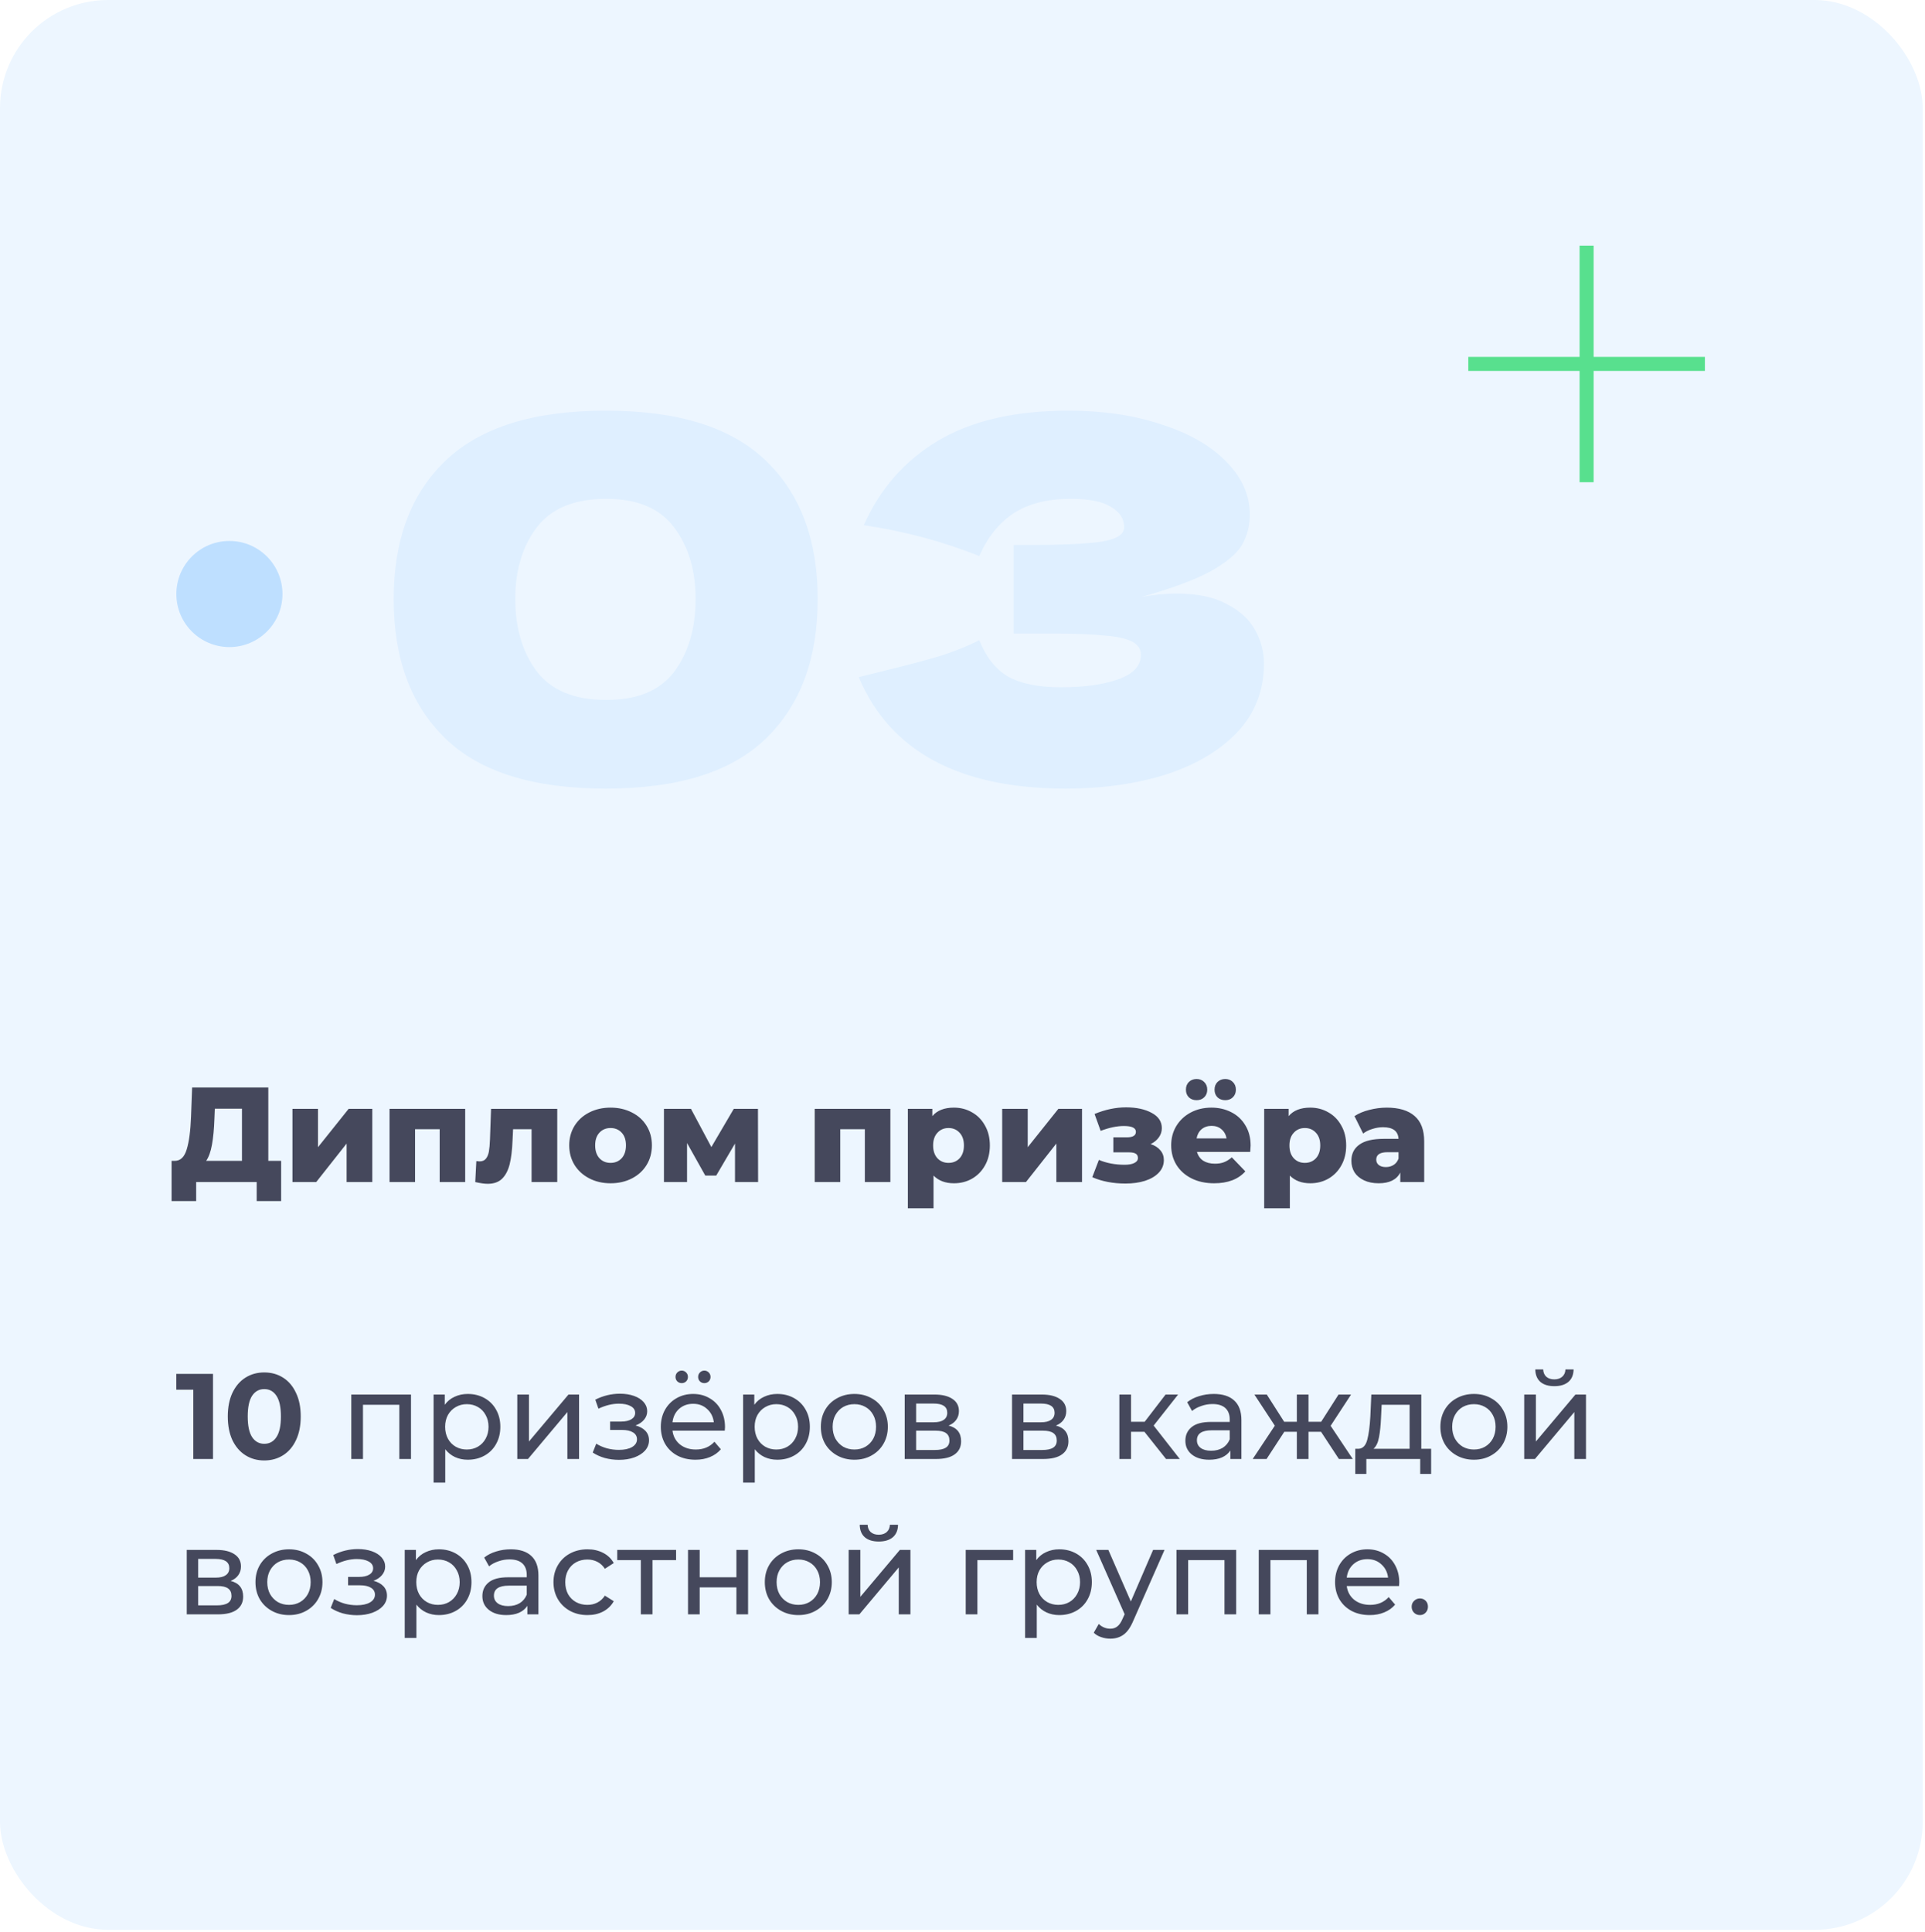
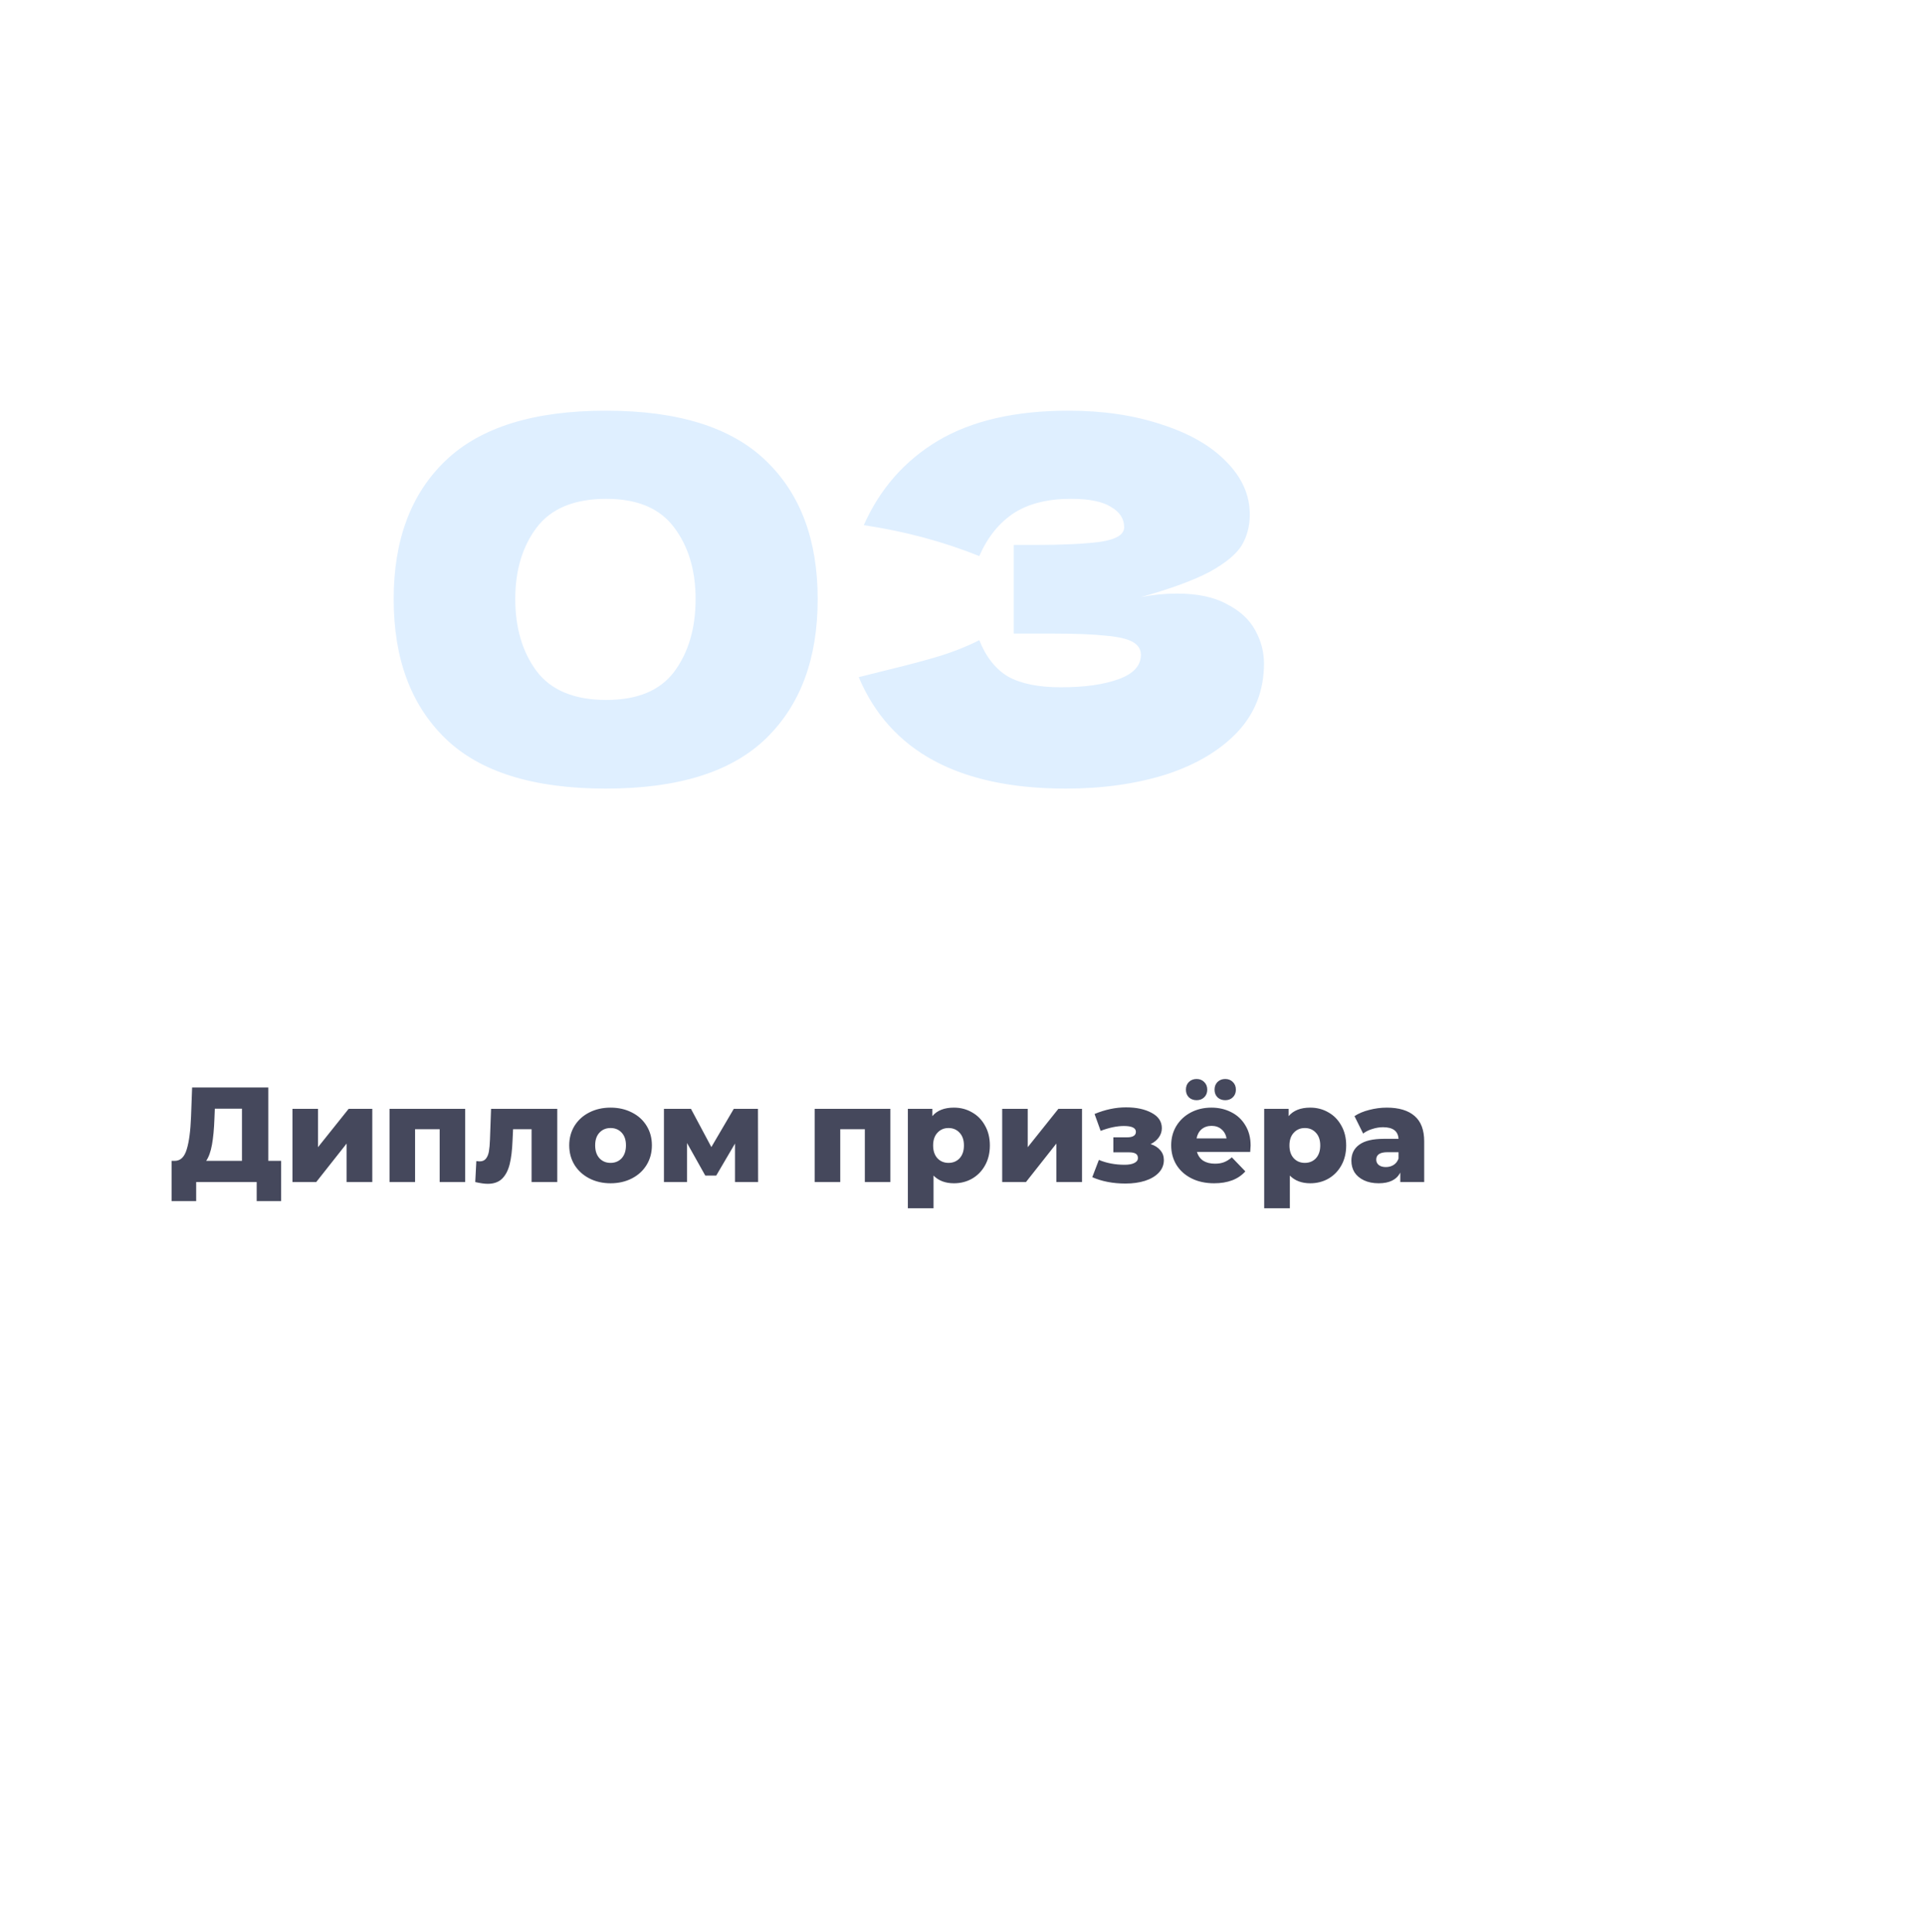
<svg xmlns="http://www.w3.org/2000/svg" width="285" height="286" viewBox="0 0 285 286" fill="none">
-   <rect width="284.666" height="285.705" rx="16" fill="#EDF6FF" />
  <g filter="url(#filter0_d_182_11480)">
-     <path d="M234.9 66.196L234.9 33.246M218.425 49.721L251.375 49.721" stroke="#58E08E" stroke-width="2.078" stroke-linecap="square" />
-   </g>
-   <path d="M31.536 203.4V216H28.62V205.74H26.1V203.4H31.536ZM39.124 216.216C38.081 216.216 37.151 215.958 36.334 215.442C35.519 214.926 34.877 214.182 34.408 213.21C33.953 212.226 33.724 211.056 33.724 209.7C33.724 208.344 33.953 207.18 34.408 206.208C34.877 205.224 35.519 204.474 36.334 203.958C37.151 203.442 38.081 203.184 39.124 203.184C40.169 203.184 41.099 203.442 41.914 203.958C42.73 204.474 43.367 205.224 43.822 206.208C44.291 207.18 44.525 208.344 44.525 209.7C44.525 211.056 44.291 212.226 43.822 213.21C43.367 214.182 42.73 214.926 41.914 215.442C41.099 215.958 40.169 216.216 39.124 216.216ZM39.124 213.75C39.892 213.75 40.492 213.42 40.925 212.76C41.368 212.1 41.59 211.08 41.59 209.7C41.59 208.32 41.368 207.3 40.925 206.64C40.492 205.98 39.892 205.65 39.124 205.65C38.368 205.65 37.769 205.98 37.325 206.64C36.892 207.3 36.676 208.32 36.676 209.7C36.676 211.08 36.892 212.1 37.325 212.76C37.769 213.42 38.368 213.75 39.124 213.75ZM60.849 206.46V216H59.121V207.972H53.739V216H52.011V206.46H60.849ZM69.251 206.37C70.175 206.37 71.003 206.574 71.735 206.982C72.467 207.39 73.037 207.96 73.445 208.692C73.865 209.424 74.075 210.27 74.075 211.23C74.075 212.19 73.865 213.042 73.445 213.786C73.037 214.518 72.467 215.088 71.735 215.496C71.003 215.904 70.175 216.108 69.251 216.108C68.567 216.108 67.937 215.976 67.361 215.712C66.797 215.448 66.317 215.064 65.921 214.56V219.492H64.193V206.46H65.849V207.972C66.233 207.444 66.719 207.048 67.307 206.784C67.895 206.508 68.543 206.37 69.251 206.37ZM69.107 214.596C69.719 214.596 70.265 214.458 70.745 214.182C71.237 213.894 71.621 213.498 71.897 212.994C72.185 212.478 72.329 211.89 72.329 211.23C72.329 210.57 72.185 209.988 71.897 209.484C71.621 208.968 71.237 208.572 70.745 208.296C70.265 208.02 69.719 207.882 69.107 207.882C68.507 207.882 67.961 208.026 67.469 208.314C66.989 208.59 66.605 208.98 66.317 209.484C66.041 209.988 65.903 210.57 65.903 211.23C65.903 211.89 66.041 212.478 66.317 212.994C66.593 213.498 66.977 213.894 67.469 214.182C67.961 214.458 68.507 214.596 69.107 214.596ZM76.585 206.46H78.313V213.408L84.163 206.46H85.729V216H84.001V209.052L78.169 216H76.585V206.46ZM94.091 211.032C94.727 211.2 95.219 211.47 95.567 211.842C95.915 212.214 96.089 212.676 96.089 213.228C96.089 213.792 95.897 214.296 95.513 214.74C95.129 215.172 94.595 215.514 93.911 215.766C93.239 216.006 92.483 216.126 91.643 216.126C90.935 216.126 90.239 216.036 89.555 215.856C88.883 215.664 88.283 215.394 87.755 215.046L88.277 213.732C88.733 214.02 89.255 214.248 89.843 214.416C90.431 214.572 91.025 214.65 91.625 214.65C92.441 214.65 93.089 214.512 93.569 214.236C94.061 213.948 94.307 213.564 94.307 213.084C94.307 212.64 94.109 212.298 93.713 212.058C93.329 211.818 92.783 211.698 92.075 211.698H90.329V210.456H91.949C92.597 210.456 93.107 210.342 93.479 210.114C93.851 209.886 94.037 209.574 94.037 209.178C94.037 208.746 93.815 208.41 93.371 208.17C92.939 207.93 92.351 207.81 91.607 207.81C90.659 207.81 89.657 208.056 88.601 208.548L88.133 207.216C89.297 206.628 90.515 206.334 91.787 206.334C92.555 206.334 93.245 206.442 93.857 206.658C94.469 206.874 94.949 207.18 95.297 207.576C95.645 207.972 95.819 208.422 95.819 208.926C95.819 209.394 95.663 209.814 95.351 210.186C95.039 210.558 94.619 210.84 94.091 211.032ZM107.338 211.284C107.338 211.416 107.326 211.59 107.302 211.806H99.562C99.67 212.646 100.036 213.324 100.66 213.84C101.296 214.344 102.082 214.596 103.018 214.596C104.158 214.596 105.076 214.212 105.772 213.444L106.726 214.56C106.294 215.064 105.754 215.448 105.106 215.712C104.47 215.976 103.756 216.108 102.964 216.108C101.956 216.108 101.062 215.904 100.282 215.496C99.502 215.076 98.896 214.494 98.464 213.75C98.044 213.006 97.834 212.166 97.834 211.23C97.834 210.306 98.038 209.472 98.446 208.728C98.866 207.984 99.436 207.408 100.156 207C100.888 206.58 101.71 206.37 102.622 206.37C103.534 206.37 104.344 206.58 105.052 207C105.772 207.408 106.33 207.984 106.726 208.728C107.134 209.472 107.338 210.324 107.338 211.284ZM102.622 207.828C101.794 207.828 101.098 208.08 100.534 208.584C99.982 209.088 99.658 209.748 99.562 210.564H105.682C105.586 209.76 105.256 209.106 104.692 208.602C104.14 208.086 103.45 207.828 102.622 207.828ZM100.93 204.768C100.678 204.768 100.462 204.684 100.282 204.516C100.102 204.336 100.012 204.114 100.012 203.85C100.012 203.586 100.102 203.364 100.282 203.184C100.462 203.004 100.678 202.914 100.93 202.914C101.182 202.914 101.398 203.004 101.578 203.184C101.758 203.364 101.848 203.586 101.848 203.85C101.848 204.114 101.758 204.336 101.578 204.516C101.398 204.684 101.182 204.768 100.93 204.768ZM104.278 204.768C104.026 204.768 103.81 204.684 103.63 204.516C103.45 204.336 103.36 204.114 103.36 203.85C103.36 203.586 103.45 203.364 103.63 203.184C103.81 203.004 104.026 202.914 104.278 202.914C104.53 202.914 104.746 203.004 104.926 203.184C105.106 203.364 105.196 203.586 105.196 203.85C105.196 204.114 105.106 204.336 104.926 204.516C104.746 204.684 104.53 204.768 104.278 204.768ZM115.077 206.37C116.001 206.37 116.829 206.574 117.561 206.982C118.293 207.39 118.863 207.96 119.271 208.692C119.691 209.424 119.901 210.27 119.901 211.23C119.901 212.19 119.691 213.042 119.271 213.786C118.863 214.518 118.293 215.088 117.561 215.496C116.829 215.904 116.001 216.108 115.077 216.108C114.393 216.108 113.763 215.976 113.187 215.712C112.623 215.448 112.143 215.064 111.747 214.56V219.492H110.019V206.46H111.675V207.972C112.059 207.444 112.545 207.048 113.133 206.784C113.721 206.508 114.369 206.37 115.077 206.37ZM114.933 214.596C115.545 214.596 116.091 214.458 116.571 214.182C117.063 213.894 117.447 213.498 117.723 212.994C118.011 212.478 118.155 211.89 118.155 211.23C118.155 210.57 118.011 209.988 117.723 209.484C117.447 208.968 117.063 208.572 116.571 208.296C116.091 208.02 115.545 207.882 114.933 207.882C114.333 207.882 113.787 208.026 113.295 208.314C112.815 208.59 112.431 208.98 112.143 209.484C111.867 209.988 111.729 210.57 111.729 211.23C111.729 211.89 111.867 212.478 112.143 212.994C112.419 213.498 112.803 213.894 113.295 214.182C113.787 214.458 114.333 214.596 114.933 214.596ZM126.497 216.108C125.549 216.108 124.697 215.898 123.941 215.478C123.185 215.058 122.591 214.482 122.159 213.75C121.739 213.006 121.529 212.166 121.529 211.23C121.529 210.294 121.739 209.46 122.159 208.728C122.591 207.984 123.185 207.408 123.941 207C124.697 206.58 125.549 206.37 126.497 206.37C127.445 206.37 128.291 206.58 129.035 207C129.791 207.408 130.379 207.984 130.799 208.728C131.231 209.46 131.447 210.294 131.447 211.23C131.447 212.166 131.231 213.006 130.799 213.75C130.379 214.482 129.791 215.058 129.035 215.478C128.291 215.898 127.445 216.108 126.497 216.108ZM126.497 214.596C127.109 214.596 127.655 214.458 128.135 214.182C128.627 213.894 129.011 213.498 129.287 212.994C129.563 212.478 129.701 211.89 129.701 211.23C129.701 210.57 129.563 209.988 129.287 209.484C129.011 208.968 128.627 208.572 128.135 208.296C127.655 208.02 127.109 207.882 126.497 207.882C125.885 207.882 125.333 208.02 124.841 208.296C124.361 208.572 123.977 208.968 123.689 209.484C123.413 209.988 123.275 210.57 123.275 211.23C123.275 211.89 123.413 212.478 123.689 212.994C123.977 213.498 124.361 213.894 124.841 214.182C125.333 214.458 125.885 214.596 126.497 214.596ZM140.441 211.05C141.677 211.362 142.295 212.136 142.295 213.372C142.295 214.212 141.977 214.86 141.341 215.316C140.717 215.772 139.781 216 138.533 216H133.943V206.46H138.371C139.499 206.46 140.381 206.676 141.017 207.108C141.653 207.528 141.971 208.128 141.971 208.908C141.971 209.412 141.833 209.85 141.557 210.222C141.293 210.582 140.921 210.858 140.441 211.05ZM135.635 210.564H138.227C138.887 210.564 139.385 210.444 139.721 210.204C140.069 209.964 140.243 209.616 140.243 209.16C140.243 208.248 139.571 207.792 138.227 207.792H135.635V210.564ZM138.407 214.668C139.127 214.668 139.667 214.554 140.027 214.326C140.387 214.098 140.567 213.744 140.567 213.264C140.567 212.772 140.399 212.406 140.063 212.166C139.739 211.926 139.223 211.806 138.515 211.806H135.635V214.668H138.407ZM156.331 211.05C157.567 211.362 158.185 212.136 158.185 213.372C158.185 214.212 157.867 214.86 157.231 215.316C156.607 215.772 155.671 216 154.423 216H149.833V206.46H154.261C155.389 206.46 156.271 206.676 156.907 207.108C157.543 207.528 157.861 208.128 157.861 208.908C157.861 209.412 157.723 209.85 157.447 210.222C157.183 210.582 156.811 210.858 156.331 211.05ZM151.525 210.564H154.117C154.777 210.564 155.275 210.444 155.611 210.204C155.959 209.964 156.133 209.616 156.133 209.16C156.133 208.248 155.461 207.792 154.117 207.792H151.525V210.564ZM154.297 214.668C155.017 214.668 155.557 214.554 155.917 214.326C156.277 214.098 156.457 213.744 156.457 213.264C156.457 212.772 156.289 212.406 155.953 212.166C155.629 211.926 155.113 211.806 154.405 211.806H151.525V214.668H154.297ZM169.432 211.968H167.452V216H165.724V206.46H167.452V210.492H169.468L172.564 206.46H174.418L170.8 211.05L174.67 216H172.636L169.432 211.968ZM179.708 206.37C181.028 206.37 182.036 206.694 182.732 207.342C183.44 207.99 183.794 208.956 183.794 210.24V216H182.156V214.74C181.868 215.184 181.454 215.526 180.914 215.766C180.386 215.994 179.756 216.108 179.024 216.108C177.956 216.108 177.098 215.85 176.45 215.334C175.814 214.818 175.496 214.14 175.496 213.3C175.496 212.46 175.802 211.788 176.414 211.284C177.026 210.768 177.998 210.51 179.33 210.51H182.066V210.168C182.066 209.424 181.85 208.854 181.418 208.458C180.986 208.062 180.35 207.864 179.51 207.864C178.946 207.864 178.394 207.96 177.854 208.152C177.314 208.332 176.858 208.578 176.486 208.89L175.766 207.594C176.258 207.198 176.846 206.898 177.53 206.694C178.214 206.478 178.94 206.37 179.708 206.37ZM179.312 214.776C179.972 214.776 180.542 214.632 181.022 214.344C181.502 214.044 181.85 213.624 182.066 213.084V211.752H179.402C177.938 211.752 177.206 212.244 177.206 213.228C177.206 213.708 177.392 214.086 177.764 214.362C178.136 214.638 178.652 214.776 179.312 214.776ZM195.581 211.968H193.727V216H191.999V211.968H190.145L187.517 216H185.465L188.741 211.068L185.717 206.46H187.553L190.127 210.492H191.999V206.46H193.727V210.492H195.599L198.173 206.46H200.027L197.003 211.086L200.279 216H198.227L195.581 211.968ZM211.883 214.488V218.214H210.263V216H202.289V218.214H200.651V214.488H201.155C201.767 214.452 202.187 214.02 202.415 213.192C202.643 212.364 202.799 211.194 202.883 209.682L203.027 206.46H210.425V214.488H211.883ZM204.467 209.808C204.419 211.008 204.317 212.004 204.161 212.796C204.017 213.576 203.747 214.14 203.351 214.488H208.697V207.972H204.557L204.467 209.808ZM218.22 216.108C217.272 216.108 216.42 215.898 215.664 215.478C214.908 215.058 214.314 214.482 213.882 213.75C213.462 213.006 213.252 212.166 213.252 211.23C213.252 210.294 213.462 209.46 213.882 208.728C214.314 207.984 214.908 207.408 215.664 207C216.42 206.58 217.272 206.37 218.22 206.37C219.168 206.37 220.014 206.58 220.758 207C221.514 207.408 222.102 207.984 222.522 208.728C222.954 209.46 223.17 210.294 223.17 211.23C223.17 212.166 222.954 213.006 222.522 213.75C222.102 214.482 221.514 215.058 220.758 215.478C220.014 215.898 219.168 216.108 218.22 216.108ZM218.22 214.596C218.832 214.596 219.378 214.458 219.858 214.182C220.35 213.894 220.734 213.498 221.01 212.994C221.286 212.478 221.424 211.89 221.424 211.23C221.424 210.57 221.286 209.988 221.01 209.484C220.734 208.968 220.35 208.572 219.858 208.296C219.378 208.02 218.832 207.882 218.22 207.882C217.608 207.882 217.056 208.02 216.564 208.296C216.084 208.572 215.7 208.968 215.412 209.484C215.136 209.988 214.998 210.57 214.998 211.23C214.998 211.89 215.136 212.478 215.412 212.994C215.7 213.498 216.084 213.894 216.564 214.182C217.056 214.458 217.608 214.596 218.22 214.596ZM225.665 206.46H227.393V213.408L233.243 206.46H234.809V216H233.081V209.052L227.249 216H225.665V206.46ZM230.129 205.218C229.241 205.218 228.551 205.008 228.059 204.588C227.567 204.156 227.315 203.538 227.303 202.734H228.473C228.485 203.178 228.635 203.538 228.923 203.814C229.223 204.078 229.619 204.21 230.111 204.21C230.603 204.21 230.999 204.078 231.299 203.814C231.599 203.538 231.755 203.178 231.767 202.734H232.973C232.961 203.538 232.703 204.156 232.199 204.588C231.695 205.008 231.005 205.218 230.129 205.218ZM34.146 234.05C35.382 234.362 36 235.136 36 236.372C36 237.212 35.682 237.86 35.046 238.316C34.422 238.772 33.486 239 32.238 239H27.648V229.46H32.076C33.204 229.46 34.086 229.676 34.722 230.108C35.358 230.528 35.676 231.128 35.676 231.908C35.676 232.412 35.538 232.85 35.262 233.222C34.998 233.582 34.626 233.858 34.146 234.05ZM29.34 233.564H31.932C32.592 233.564 33.09 233.444 33.426 233.204C33.774 232.964 33.948 232.616 33.948 232.16C33.948 231.248 33.276 230.792 31.932 230.792H29.34V233.564ZM32.112 237.668C32.832 237.668 33.372 237.554 33.732 237.326C34.092 237.098 34.272 236.744 34.272 236.264C34.272 235.772 34.104 235.406 33.768 235.166C33.444 234.926 32.928 234.806 32.22 234.806H29.34V237.668H32.112ZM42.79 239.108C41.842 239.108 40.99 238.898 40.234 238.478C39.478 238.058 38.884 237.482 38.452 236.75C38.032 236.006 37.822 235.166 37.822 234.23C37.822 233.294 38.032 232.46 38.452 231.728C38.884 230.984 39.478 230.408 40.234 230C40.99 229.58 41.842 229.37 42.79 229.37C43.738 229.37 44.584 229.58 45.328 230C46.084 230.408 46.672 230.984 47.092 231.728C47.524 232.46 47.74 233.294 47.74 234.23C47.74 235.166 47.524 236.006 47.092 236.75C46.672 237.482 46.084 238.058 45.328 238.478C44.584 238.898 43.738 239.108 42.79 239.108ZM42.79 237.596C43.402 237.596 43.948 237.458 44.428 237.182C44.92 236.894 45.304 236.498 45.58 235.994C45.856 235.478 45.994 234.89 45.994 234.23C45.994 233.57 45.856 232.988 45.58 232.484C45.304 231.968 44.92 231.572 44.428 231.296C43.948 231.02 43.402 230.882 42.79 230.882C42.178 230.882 41.626 231.02 41.134 231.296C40.654 231.572 40.27 231.968 39.982 232.484C39.706 232.988 39.568 233.57 39.568 234.23C39.568 234.89 39.706 235.478 39.982 235.994C40.27 236.498 40.654 236.894 41.134 237.182C41.626 237.458 42.178 237.596 42.79 237.596ZM55.296 234.032C55.932 234.2 56.424 234.47 56.772 234.842C57.12 235.214 57.294 235.676 57.294 236.228C57.294 236.792 57.102 237.296 56.718 237.74C56.334 238.172 55.8 238.514 55.116 238.766C54.444 239.006 53.688 239.126 52.848 239.126C52.14 239.126 51.444 239.036 50.76 238.856C50.088 238.664 49.488 238.394 48.96 238.046L49.482 236.732C49.938 237.02 50.46 237.248 51.048 237.416C51.636 237.572 52.23 237.65 52.83 237.65C53.646 237.65 54.294 237.512 54.774 237.236C55.266 236.948 55.512 236.564 55.512 236.084C55.512 235.64 55.314 235.298 54.918 235.058C54.534 234.818 53.988 234.698 53.28 234.698H51.534V233.456H53.154C53.802 233.456 54.312 233.342 54.684 233.114C55.056 232.886 55.242 232.574 55.242 232.178C55.242 231.746 55.02 231.41 54.576 231.17C54.144 230.93 53.556 230.81 52.812 230.81C51.864 230.81 50.862 231.056 49.806 231.548L49.338 230.216C50.502 229.628 51.72 229.334 52.992 229.334C53.76 229.334 54.45 229.442 55.062 229.658C55.674 229.874 56.154 230.18 56.502 230.576C56.85 230.972 57.024 231.422 57.024 231.926C57.024 232.394 56.868 232.814 56.556 233.186C56.244 233.558 55.824 233.84 55.296 234.032ZM64.979 229.37C65.903 229.37 66.731 229.574 67.463 229.982C68.195 230.39 68.765 230.96 69.173 231.692C69.593 232.424 69.803 233.27 69.803 234.23C69.803 235.19 69.593 236.042 69.173 236.786C68.765 237.518 68.195 238.088 67.463 238.496C66.731 238.904 65.903 239.108 64.979 239.108C64.295 239.108 63.665 238.976 63.089 238.712C62.525 238.448 62.045 238.064 61.649 237.56V242.492H59.921V229.46H61.577V230.972C61.961 230.444 62.447 230.048 63.035 229.784C63.623 229.508 64.271 229.37 64.979 229.37ZM64.835 237.596C65.447 237.596 65.993 237.458 66.473 237.182C66.965 236.894 67.349 236.498 67.625 235.994C67.913 235.478 68.057 234.89 68.057 234.23C68.057 233.57 67.913 232.988 67.625 232.484C67.349 231.968 66.965 231.572 66.473 231.296C65.993 231.02 65.447 230.882 64.835 230.882C64.235 230.882 63.689 231.026 63.197 231.314C62.717 231.59 62.333 231.98 62.045 232.484C61.769 232.988 61.631 233.57 61.631 234.23C61.631 234.89 61.769 235.478 62.045 235.994C62.321 236.498 62.705 236.894 63.197 237.182C63.689 237.458 64.235 237.596 64.835 237.596ZM75.628 229.37C76.948 229.37 77.956 229.694 78.652 230.342C79.36 230.99 79.714 231.956 79.714 233.24V239H78.076V237.74C77.788 238.184 77.374 238.526 76.834 238.766C76.306 238.994 75.676 239.108 74.944 239.108C73.876 239.108 73.018 238.85 72.37 238.334C71.734 237.818 71.416 237.14 71.416 236.3C71.416 235.46 71.722 234.788 72.334 234.284C72.946 233.768 73.918 233.51 75.25 233.51H77.986V233.168C77.986 232.424 77.77 231.854 77.338 231.458C76.906 231.062 76.27 230.864 75.43 230.864C74.866 230.864 74.314 230.96 73.774 231.152C73.234 231.332 72.778 231.578 72.406 231.89L71.686 230.594C72.178 230.198 72.766 229.898 73.45 229.694C74.134 229.478 74.86 229.37 75.628 229.37ZM75.232 237.776C75.892 237.776 76.462 237.632 76.942 237.344C77.422 237.044 77.77 236.624 77.986 236.084V234.752H75.322C73.858 234.752 73.126 235.244 73.126 236.228C73.126 236.708 73.312 237.086 73.684 237.362C74.056 237.638 74.572 237.776 75.232 237.776ZM86.983 239.108C86.011 239.108 85.141 238.898 84.373 238.478C83.617 238.058 83.023 237.482 82.591 236.75C82.159 236.006 81.943 235.166 81.943 234.23C81.943 233.294 82.159 232.46 82.591 231.728C83.023 230.984 83.617 230.408 84.373 230C85.141 229.58 86.011 229.37 86.983 229.37C87.847 229.37 88.615 229.544 89.287 229.892C89.971 230.24 90.499 230.744 90.871 231.404L89.557 232.25C89.257 231.794 88.885 231.452 88.441 231.224C87.997 230.996 87.505 230.882 86.965 230.882C86.341 230.882 85.777 231.02 85.273 231.296C84.781 231.572 84.391 231.968 84.103 232.484C83.827 232.988 83.689 233.57 83.689 234.23C83.689 234.902 83.827 235.496 84.103 236.012C84.391 236.516 84.781 236.906 85.273 237.182C85.777 237.458 86.341 237.596 86.965 237.596C87.505 237.596 87.997 237.482 88.441 237.254C88.885 237.026 89.257 236.684 89.557 236.228L90.871 237.056C90.499 237.716 89.971 238.226 89.287 238.586C88.615 238.934 87.847 239.108 86.983 239.108ZM100.096 230.972H96.603V239H94.876V230.972H91.383V229.46H100.096V230.972ZM101.862 229.46H103.59V233.51H109.026V229.46H110.754V239H109.026V235.004H103.59V239H101.862V229.46ZM118.2 239.108C117.252 239.108 116.4 238.898 115.644 238.478C114.888 238.058 114.294 237.482 113.862 236.75C113.442 236.006 113.232 235.166 113.232 234.23C113.232 233.294 113.442 232.46 113.862 231.728C114.294 230.984 114.888 230.408 115.644 230C116.4 229.58 117.252 229.37 118.2 229.37C119.148 229.37 119.994 229.58 120.738 230C121.494 230.408 122.082 230.984 122.502 231.728C122.934 232.46 123.15 233.294 123.15 234.23C123.15 235.166 122.934 236.006 122.502 236.75C122.082 237.482 121.494 238.058 120.738 238.478C119.994 238.898 119.148 239.108 118.2 239.108ZM118.2 237.596C118.812 237.596 119.358 237.458 119.838 237.182C120.33 236.894 120.714 236.498 120.99 235.994C121.266 235.478 121.404 234.89 121.404 234.23C121.404 233.57 121.266 232.988 120.99 232.484C120.714 231.968 120.33 231.572 119.838 231.296C119.358 231.02 118.812 230.882 118.2 230.882C117.588 230.882 117.036 231.02 116.544 231.296C116.064 231.572 115.68 231.968 115.392 232.484C115.116 232.988 114.978 233.57 114.978 234.23C114.978 234.89 115.116 235.478 115.392 235.994C115.68 236.498 116.064 236.894 116.544 237.182C117.036 237.458 117.588 237.596 118.2 237.596ZM125.646 229.46H127.374V236.408L133.224 229.46H134.79V239H133.062V232.052L127.23 239H125.646V229.46ZM130.11 228.218C129.222 228.218 128.532 228.008 128.04 227.588C127.548 227.156 127.296 226.538 127.284 225.734H128.454C128.466 226.178 128.616 226.538 128.904 226.814C129.204 227.078 129.6 227.21 130.092 227.21C130.584 227.21 130.98 227.078 131.28 226.814C131.58 226.538 131.736 226.178 131.748 225.734H132.954C132.942 226.538 132.684 227.156 132.18 227.588C131.676 228.008 130.986 228.218 130.11 228.218ZM149.998 230.972H144.706V239H142.978V229.46H149.998V230.972ZM156.825 229.37C157.749 229.37 158.577 229.574 159.309 229.982C160.041 230.39 160.611 230.96 161.019 231.692C161.439 232.424 161.649 233.27 161.649 234.23C161.649 235.19 161.439 236.042 161.019 236.786C160.611 237.518 160.041 238.088 159.309 238.496C158.577 238.904 157.749 239.108 156.825 239.108C156.141 239.108 155.511 238.976 154.935 238.712C154.371 238.448 153.891 238.064 153.495 237.56V242.492H151.767V229.46H153.423V230.972C153.807 230.444 154.293 230.048 154.881 229.784C155.469 229.508 156.117 229.37 156.825 229.37ZM156.681 237.596C157.293 237.596 157.839 237.458 158.319 237.182C158.811 236.894 159.195 236.498 159.471 235.994C159.759 235.478 159.903 234.89 159.903 234.23C159.903 233.57 159.759 232.988 159.471 232.484C159.195 231.968 158.811 231.572 158.319 231.296C157.839 231.02 157.293 230.882 156.681 230.882C156.081 230.882 155.535 231.026 155.043 231.314C154.563 231.59 154.179 231.98 153.891 232.484C153.615 232.988 153.477 233.57 153.477 234.23C153.477 234.89 153.615 235.478 153.891 235.994C154.167 236.498 154.551 236.894 155.043 237.182C155.535 237.458 156.081 237.596 156.681 237.596ZM172.41 229.46L167.784 239.954C167.376 240.926 166.896 241.61 166.344 242.006C165.804 242.402 165.15 242.6 164.382 242.6C163.914 242.6 163.458 242.522 163.014 242.366C162.582 242.222 162.222 242.006 161.934 241.718L162.672 240.422C163.164 240.89 163.734 241.124 164.382 241.124C164.802 241.124 165.15 241.01 165.426 240.782C165.714 240.566 165.972 240.188 166.2 239.648L166.506 238.982L162.294 229.46H164.094L167.424 237.092L170.718 229.46H172.41ZM183.017 229.46V239H181.289V230.972H175.907V239H174.179V229.46H183.017ZM195.199 229.46V239H193.471V230.972H188.089V239H186.361V229.46H195.199ZM207.164 234.284C207.164 234.416 207.152 234.59 207.128 234.806H199.388C199.496 235.646 199.862 236.324 200.486 236.84C201.122 237.344 201.908 237.596 202.844 237.596C203.984 237.596 204.902 237.212 205.598 236.444L206.552 237.56C206.12 238.064 205.58 238.448 204.932 238.712C204.296 238.976 203.582 239.108 202.79 239.108C201.782 239.108 200.888 238.904 200.108 238.496C199.328 238.076 198.722 237.494 198.29 236.75C197.87 236.006 197.66 235.166 197.66 234.23C197.66 233.306 197.864 232.472 198.272 231.728C198.692 230.984 199.262 230.408 199.982 230C200.714 229.58 201.536 229.37 202.448 229.37C203.36 229.37 204.17 229.58 204.878 230C205.598 230.408 206.156 230.984 206.552 231.728C206.96 232.472 207.164 233.324 207.164 234.284ZM202.448 230.828C201.62 230.828 200.924 231.08 200.36 231.584C199.808 232.088 199.484 232.748 199.388 233.564H205.508C205.412 232.76 205.082 232.106 204.518 231.602C203.966 231.086 203.276 230.828 202.448 230.828ZM210.223 239.108C209.887 239.108 209.599 238.994 209.359 238.766C209.119 238.526 208.999 238.226 208.999 237.866C208.999 237.518 209.119 237.23 209.359 237.002C209.599 236.762 209.887 236.642 210.223 236.642C210.559 236.642 210.841 236.756 211.069 236.984C211.297 237.212 211.411 237.506 211.411 237.866C211.411 238.226 211.291 238.526 211.051 238.766C210.823 238.994 210.547 239.108 210.223 239.108Z" fill="#45485C" />
-   <circle opacity="0.2" cx="33.965" cy="87.943" r="7.855" fill="#0083FF" />
+     </g>
  <path d="M89.71 116.75C78.96 116.75 71.035 114.275 65.935 109.325C60.835 104.375 58.285 97.5 58.285 88.7C58.285 79.95 60.835 73.125 65.935 68.225C71.085 63.275 79.01 60.8 89.71 60.8C100.41 60.8 108.31 63.275 113.41 68.225C118.51 73.125 121.06 79.95 121.06 88.7C121.06 97.5 118.51 104.375 113.41 109.325C108.31 114.275 100.41 116.75 89.71 116.75ZM89.785 103.625C94.385 103.625 97.735 102.225 99.835 99.425C101.935 96.575 102.985 93 102.985 88.7C102.985 84.45 101.935 80.925 99.835 78.125C97.735 75.275 94.385 73.85 89.785 73.85C85.035 73.85 81.585 75.275 79.435 78.125C77.335 80.925 76.285 84.45 76.285 88.7C76.285 92.95 77.335 96.5 79.435 99.35C81.585 102.2 85.035 103.625 89.785 103.625ZM168.91 88.4C170.71 88.05 172.485 87.875 174.235 87.875C177.285 87.875 179.76 88.4 181.66 89.45C183.61 90.45 185.01 91.75 185.86 93.35C186.71 94.9 187.135 96.525 187.135 98.225C187.135 102.175 185.835 105.55 183.235 108.35C180.635 111.1 177.11 113.2 172.66 114.65C168.21 116.05 163.26 116.75 157.81 116.75C142.01 116.75 131.785 111.25 127.135 100.25L131.335 99.2C134.435 98.45 137.06 97.75 139.21 97.1C141.41 96.4 143.335 95.625 144.985 94.775C145.985 97.275 147.41 99.075 149.26 100.175C151.16 101.225 153.76 101.75 157.06 101.75C160.56 101.75 163.41 101.35 165.61 100.55C167.81 99.75 168.91 98.55 168.91 96.95C168.91 96.1 168.485 95.45 167.635 95C166.785 94.55 165.435 94.25 163.585 94.1C161.735 93.9 159.135 93.8 155.785 93.8H150.085V80.675H153.535C157.335 80.675 160.435 80.525 162.835 80.225C165.235 79.875 166.435 79.15 166.435 78.05C166.435 76.8 165.785 75.8 164.485 75.05C163.235 74.25 161.26 73.85 158.56 73.85C155.06 73.85 152.21 74.575 150.01 76.025C147.86 77.475 146.185 79.575 144.985 82.325C139.635 80.175 133.935 78.65 127.885 77.75C130.285 72.35 133.96 68.175 138.91 65.225C143.91 62.275 150.335 60.8 158.185 60.8C163.285 60.8 167.86 61.475 171.91 62.825C176.01 64.125 179.21 65.95 181.51 68.3C183.86 70.65 185.035 73.275 185.035 76.175C185.035 77.875 184.635 79.4 183.835 80.75C183.035 82.05 181.46 83.35 179.11 84.65C176.76 85.9 173.36 87.15 168.91 88.4Z" fill="#DFEFFF" />
  <path d="M41.624 171.86V177.82H38.004V175H29.044V177.82H25.404V171.86H25.904C26.731 171.847 27.311 171.28 27.644 170.16C27.991 169.04 28.204 167.427 28.284 165.32L28.444 161H39.724V171.86H41.624ZM31.744 165.66C31.691 167.153 31.571 168.42 31.384 169.46C31.197 170.5 30.911 171.3 30.524 171.86H35.824V164.14H31.804L31.744 165.66ZM43.298 164.16H47.078V169.84L51.618 164.16H55.118V175H51.318V169.3L46.818 175H43.298V164.16ZM68.873 164.16V175H65.093V167.18H61.453V175H57.673V164.16H68.873ZM82.502 164.16V175H78.702V167.18H75.962L75.882 168.84C75.828 170.253 75.688 171.42 75.462 172.34C75.235 173.26 74.862 173.98 74.342 174.5C73.822 175.007 73.108 175.26 72.202 175.26C71.735 175.26 71.122 175.173 70.362 175L70.522 171.9C70.762 171.927 70.922 171.94 71.002 171.94C71.415 171.94 71.728 171.807 71.942 171.54C72.155 171.273 72.302 170.92 72.382 170.48C72.462 170.027 72.515 169.427 72.542 168.68L72.702 164.16H82.502ZM90.395 175.18C89.235 175.18 88.189 174.94 87.255 174.46C86.322 173.98 85.589 173.313 85.055 172.46C84.535 171.607 84.275 170.64 84.275 169.56C84.275 168.493 84.535 167.533 85.055 166.68C85.589 165.827 86.315 165.167 87.235 164.7C88.169 164.22 89.222 163.98 90.395 163.98C91.569 163.98 92.622 164.22 93.555 164.7C94.489 165.167 95.215 165.827 95.735 166.68C96.255 167.52 96.515 168.48 96.515 169.56C96.515 170.64 96.255 171.607 95.735 172.46C95.215 173.313 94.489 173.98 93.555 174.46C92.622 174.94 91.569 175.18 90.395 175.18ZM90.395 172.16C91.062 172.16 91.609 171.933 92.035 171.48C92.462 171.013 92.675 170.373 92.675 169.56C92.675 168.76 92.462 168.133 92.035 167.68C91.609 167.227 91.062 167 90.395 167C89.729 167 89.182 167.227 88.755 167.68C88.329 168.133 88.115 168.76 88.115 169.56C88.115 170.373 88.329 171.013 88.755 171.48C89.182 171.933 89.729 172.16 90.395 172.16ZM108.818 175V169.3L106.038 174.04H104.418L101.718 169.22V175H98.298V164.16H102.298L105.318 169.82L108.638 164.16H112.218L112.238 175H108.818ZM131.822 164.16V175H128.042V167.18H124.402V175H120.622V164.16H131.822ZM141.231 163.98C142.218 163.98 143.111 164.213 143.911 164.68C144.724 165.133 145.364 165.787 145.831 166.64C146.311 167.48 146.551 168.46 146.551 169.58C146.551 170.7 146.311 171.687 145.831 172.54C145.364 173.38 144.724 174.033 143.911 174.5C143.111 174.953 142.218 175.18 141.231 175.18C139.964 175.18 138.958 174.8 138.211 174.04V178.88H134.411V164.16H138.031V165.24C138.738 164.4 139.804 163.98 141.231 163.98ZM140.431 172.16C141.098 172.16 141.644 171.933 142.071 171.48C142.498 171.013 142.711 170.38 142.711 169.58C142.711 168.78 142.498 168.153 142.071 167.7C141.644 167.233 141.098 167 140.431 167C139.764 167 139.218 167.233 138.791 167.7C138.364 168.153 138.151 168.78 138.151 169.58C138.151 170.38 138.364 171.013 138.791 171.48C139.218 171.933 139.764 172.16 140.431 172.16ZM148.376 164.16H152.156V169.84L156.696 164.16H160.196V175H156.396V169.3L151.896 175H148.376V164.16ZM170.352 169.38C170.978 169.58 171.458 169.887 171.792 170.3C172.138 170.7 172.312 171.18 172.312 171.74C172.312 172.46 172.058 173.087 171.552 173.62C171.058 174.14 170.378 174.54 169.512 174.82C168.658 175.087 167.698 175.22 166.632 175.22C164.792 175.22 163.152 174.907 161.712 174.28L162.692 171.72C163.838 172.2 165.112 172.44 166.512 172.44C167.112 172.44 167.585 172.353 167.932 172.18C168.292 172.007 168.472 171.76 168.472 171.44C168.472 171.147 168.365 170.933 168.152 170.8C167.938 170.667 167.612 170.6 167.172 170.6H164.832V168.38H166.832C167.725 168.38 168.172 168.107 168.172 167.56C168.172 166.987 167.578 166.7 166.392 166.7C165.365 166.7 164.218 166.94 162.952 167.42L162.052 164.92C163.625 164.267 165.178 163.94 166.712 163.94C168.245 163.94 169.512 164.213 170.512 164.76C171.512 165.293 172.012 166.047 172.012 167.02C172.012 167.513 171.865 167.967 171.572 168.38C171.278 168.793 170.872 169.127 170.352 169.38ZM185.156 169.6C185.156 169.627 185.136 169.94 185.096 170.54H177.216C177.376 171.1 177.683 171.533 178.136 171.84C178.603 172.133 179.183 172.28 179.876 172.28C180.396 172.28 180.843 172.207 181.216 172.06C181.603 171.913 181.99 171.673 182.376 171.34L184.376 173.42C183.323 174.593 181.783 175.18 179.756 175.18C178.49 175.18 177.376 174.94 176.416 174.46C175.456 173.98 174.71 173.313 174.176 172.46C173.656 171.607 173.396 170.64 173.396 169.56C173.396 168.493 173.65 167.54 174.156 166.7C174.676 165.847 175.39 165.18 176.296 164.7C177.203 164.22 178.223 163.98 179.356 163.98C180.436 163.98 181.416 164.207 182.296 164.66C183.176 165.1 183.87 165.747 184.376 166.6C184.896 167.44 185.156 168.44 185.156 169.6ZM179.376 166.68C178.79 166.68 178.296 166.847 177.896 167.18C177.51 167.513 177.263 167.967 177.156 168.54H181.596C181.49 167.967 181.236 167.513 180.836 167.18C180.45 166.847 179.963 166.68 179.376 166.68ZM177.156 162.88C176.703 162.88 176.323 162.74 176.016 162.46C175.723 162.167 175.576 161.787 175.576 161.32C175.576 160.853 175.723 160.473 176.016 160.18C176.323 159.887 176.703 159.74 177.156 159.74C177.61 159.74 177.983 159.887 178.276 160.18C178.583 160.473 178.736 160.853 178.736 161.32C178.736 161.787 178.583 162.167 178.276 162.46C177.983 162.74 177.61 162.88 177.156 162.88ZM181.396 162.88C180.943 162.88 180.563 162.74 180.256 162.46C179.963 162.167 179.816 161.787 179.816 161.32C179.816 160.853 179.963 160.473 180.256 160.18C180.563 159.887 180.943 159.74 181.396 159.74C181.85 159.74 182.223 159.887 182.516 160.18C182.823 160.473 182.976 160.853 182.976 161.32C182.976 161.787 182.823 162.167 182.516 162.46C182.223 162.74 181.85 162.88 181.396 162.88ZM193.985 163.98C194.971 163.98 195.865 164.213 196.665 164.68C197.478 165.133 198.118 165.787 198.585 166.64C199.065 167.48 199.305 168.46 199.305 169.58C199.305 170.7 199.065 171.687 198.585 172.54C198.118 173.38 197.478 174.033 196.665 174.5C195.865 174.953 194.971 175.18 193.985 175.18C192.718 175.18 191.711 174.8 190.965 174.04V178.88H187.165V164.16H190.785V165.24C191.491 164.4 192.558 163.98 193.985 163.98ZM193.185 172.16C193.851 172.16 194.398 171.933 194.825 171.48C195.251 171.013 195.465 170.38 195.465 169.58C195.465 168.78 195.251 168.153 194.825 167.7C194.398 167.233 193.851 167 193.185 167C192.518 167 191.971 167.233 191.545 167.7C191.118 168.153 190.905 168.78 190.905 169.58C190.905 170.38 191.118 171.013 191.545 171.48C191.971 171.933 192.518 172.16 193.185 172.16ZM205.315 163.98C207.115 163.98 208.489 164.393 209.435 165.22C210.382 166.033 210.855 167.287 210.855 168.98V175H207.315V173.6C206.769 174.653 205.702 175.18 204.115 175.18C203.275 175.18 202.549 175.033 201.935 174.74C201.322 174.447 200.855 174.053 200.535 173.56C200.229 173.053 200.075 172.48 200.075 171.84C200.075 170.813 200.469 170.02 201.255 169.46C202.042 168.887 203.255 168.6 204.895 168.6H207.055C206.989 167.453 206.222 166.88 204.755 166.88C204.235 166.88 203.709 166.967 203.175 167.14C202.642 167.3 202.189 167.527 201.815 167.82L200.535 165.24C201.135 164.84 201.862 164.533 202.715 164.32C203.582 164.093 204.449 163.98 205.315 163.98ZM205.175 172.78C205.615 172.78 206.002 172.673 206.335 172.46C206.669 172.247 206.909 171.933 207.055 171.52V170.58H205.415C204.309 170.58 203.755 170.947 203.755 171.68C203.755 172.013 203.882 172.28 204.135 172.48C204.389 172.68 204.735 172.78 205.175 172.78Z" fill="#45485C" />
  <defs>
    <filter id="filter0_d_182_11480" x="213.23" y="32.207" width="43.34" height="43.34" filterUnits="userSpaceOnUse" color-interpolation-filters="sRGB">
      <feFlood flood-opacity="0" result="BackgroundImageFix" />
      <feColorMatrix in="SourceAlpha" type="matrix" values="0 0 0 0 0 0 0 0 0 0 0 0 0 0 0 0 0 0 127 0" result="hardAlpha" />
      <feOffset dy="4.156" />
      <feGaussianBlur stdDeviation="2.078" />
      <feComposite in2="hardAlpha" operator="out" />
      <feColorMatrix type="matrix" values="0 0 0 0 0.051 0 0 0 0 0.286 0 0 0 0 0.51 0 0 0 0.25 0" />
      <feBlend mode="normal" in2="BackgroundImageFix" result="effect1_dropShadow_182_11480" />
      <feBlend mode="normal" in="SourceGraphic" in2="effect1_dropShadow_182_11480" result="shape" />
    </filter>
  </defs>
</svg>